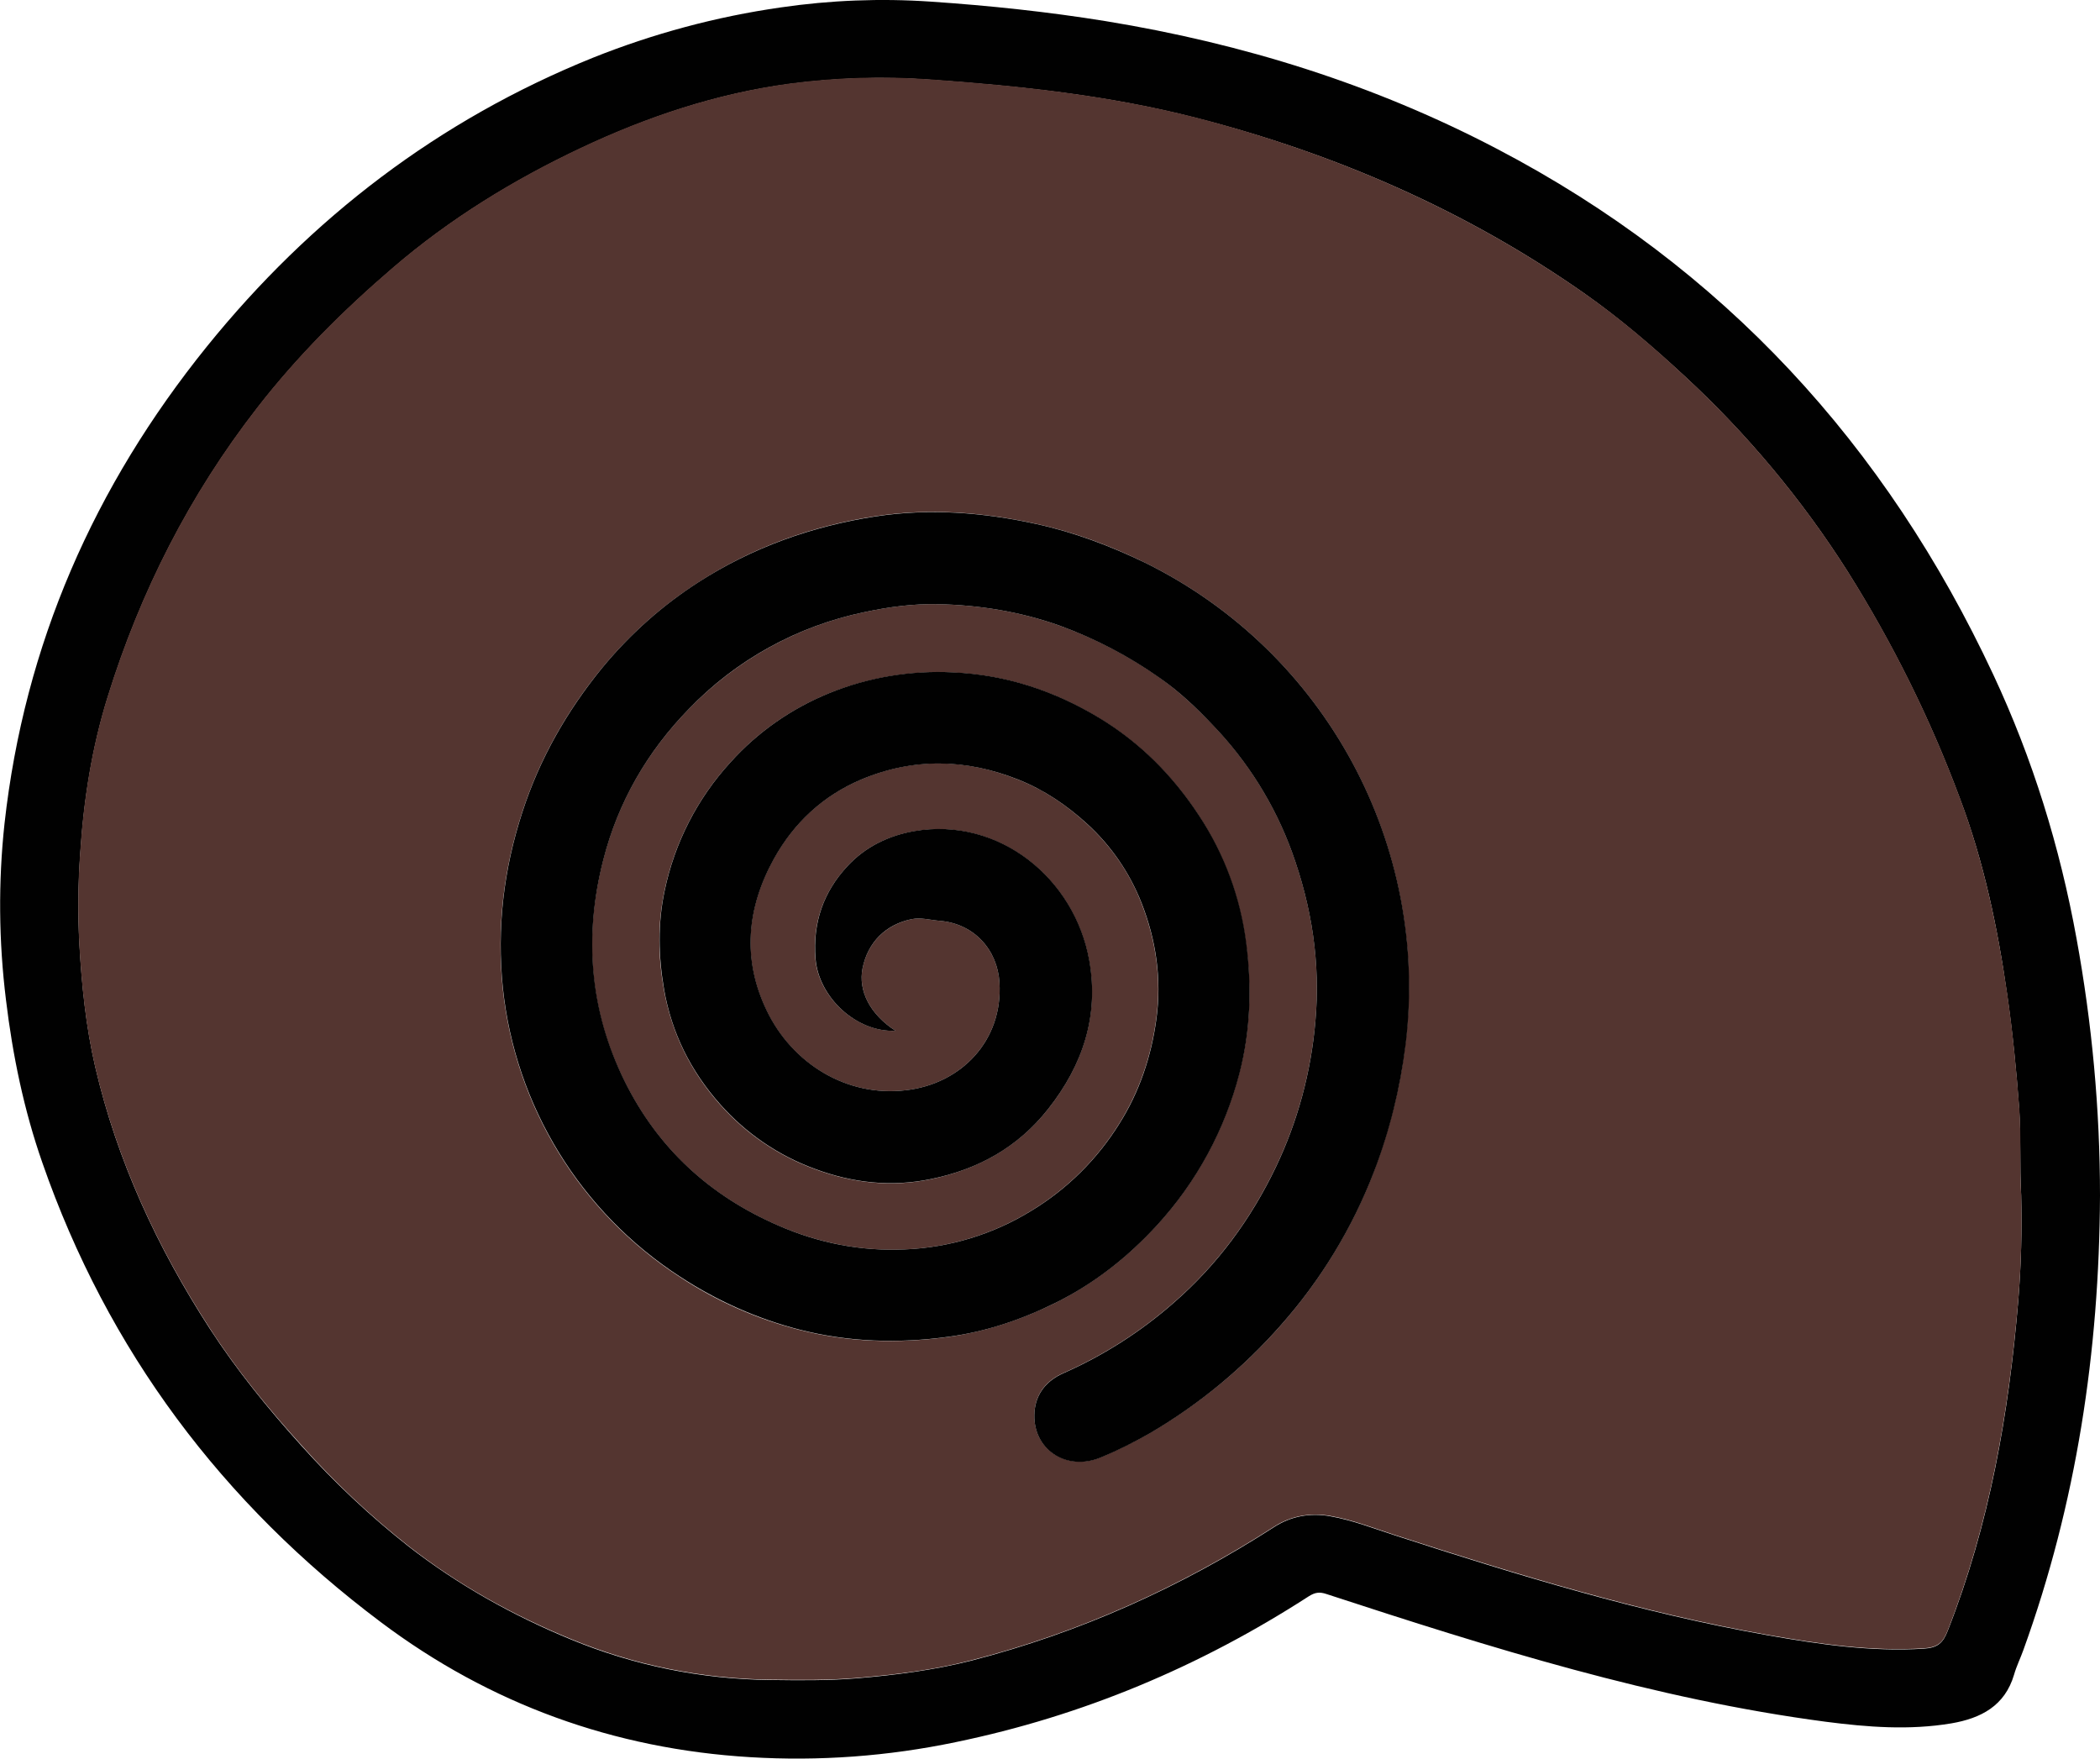
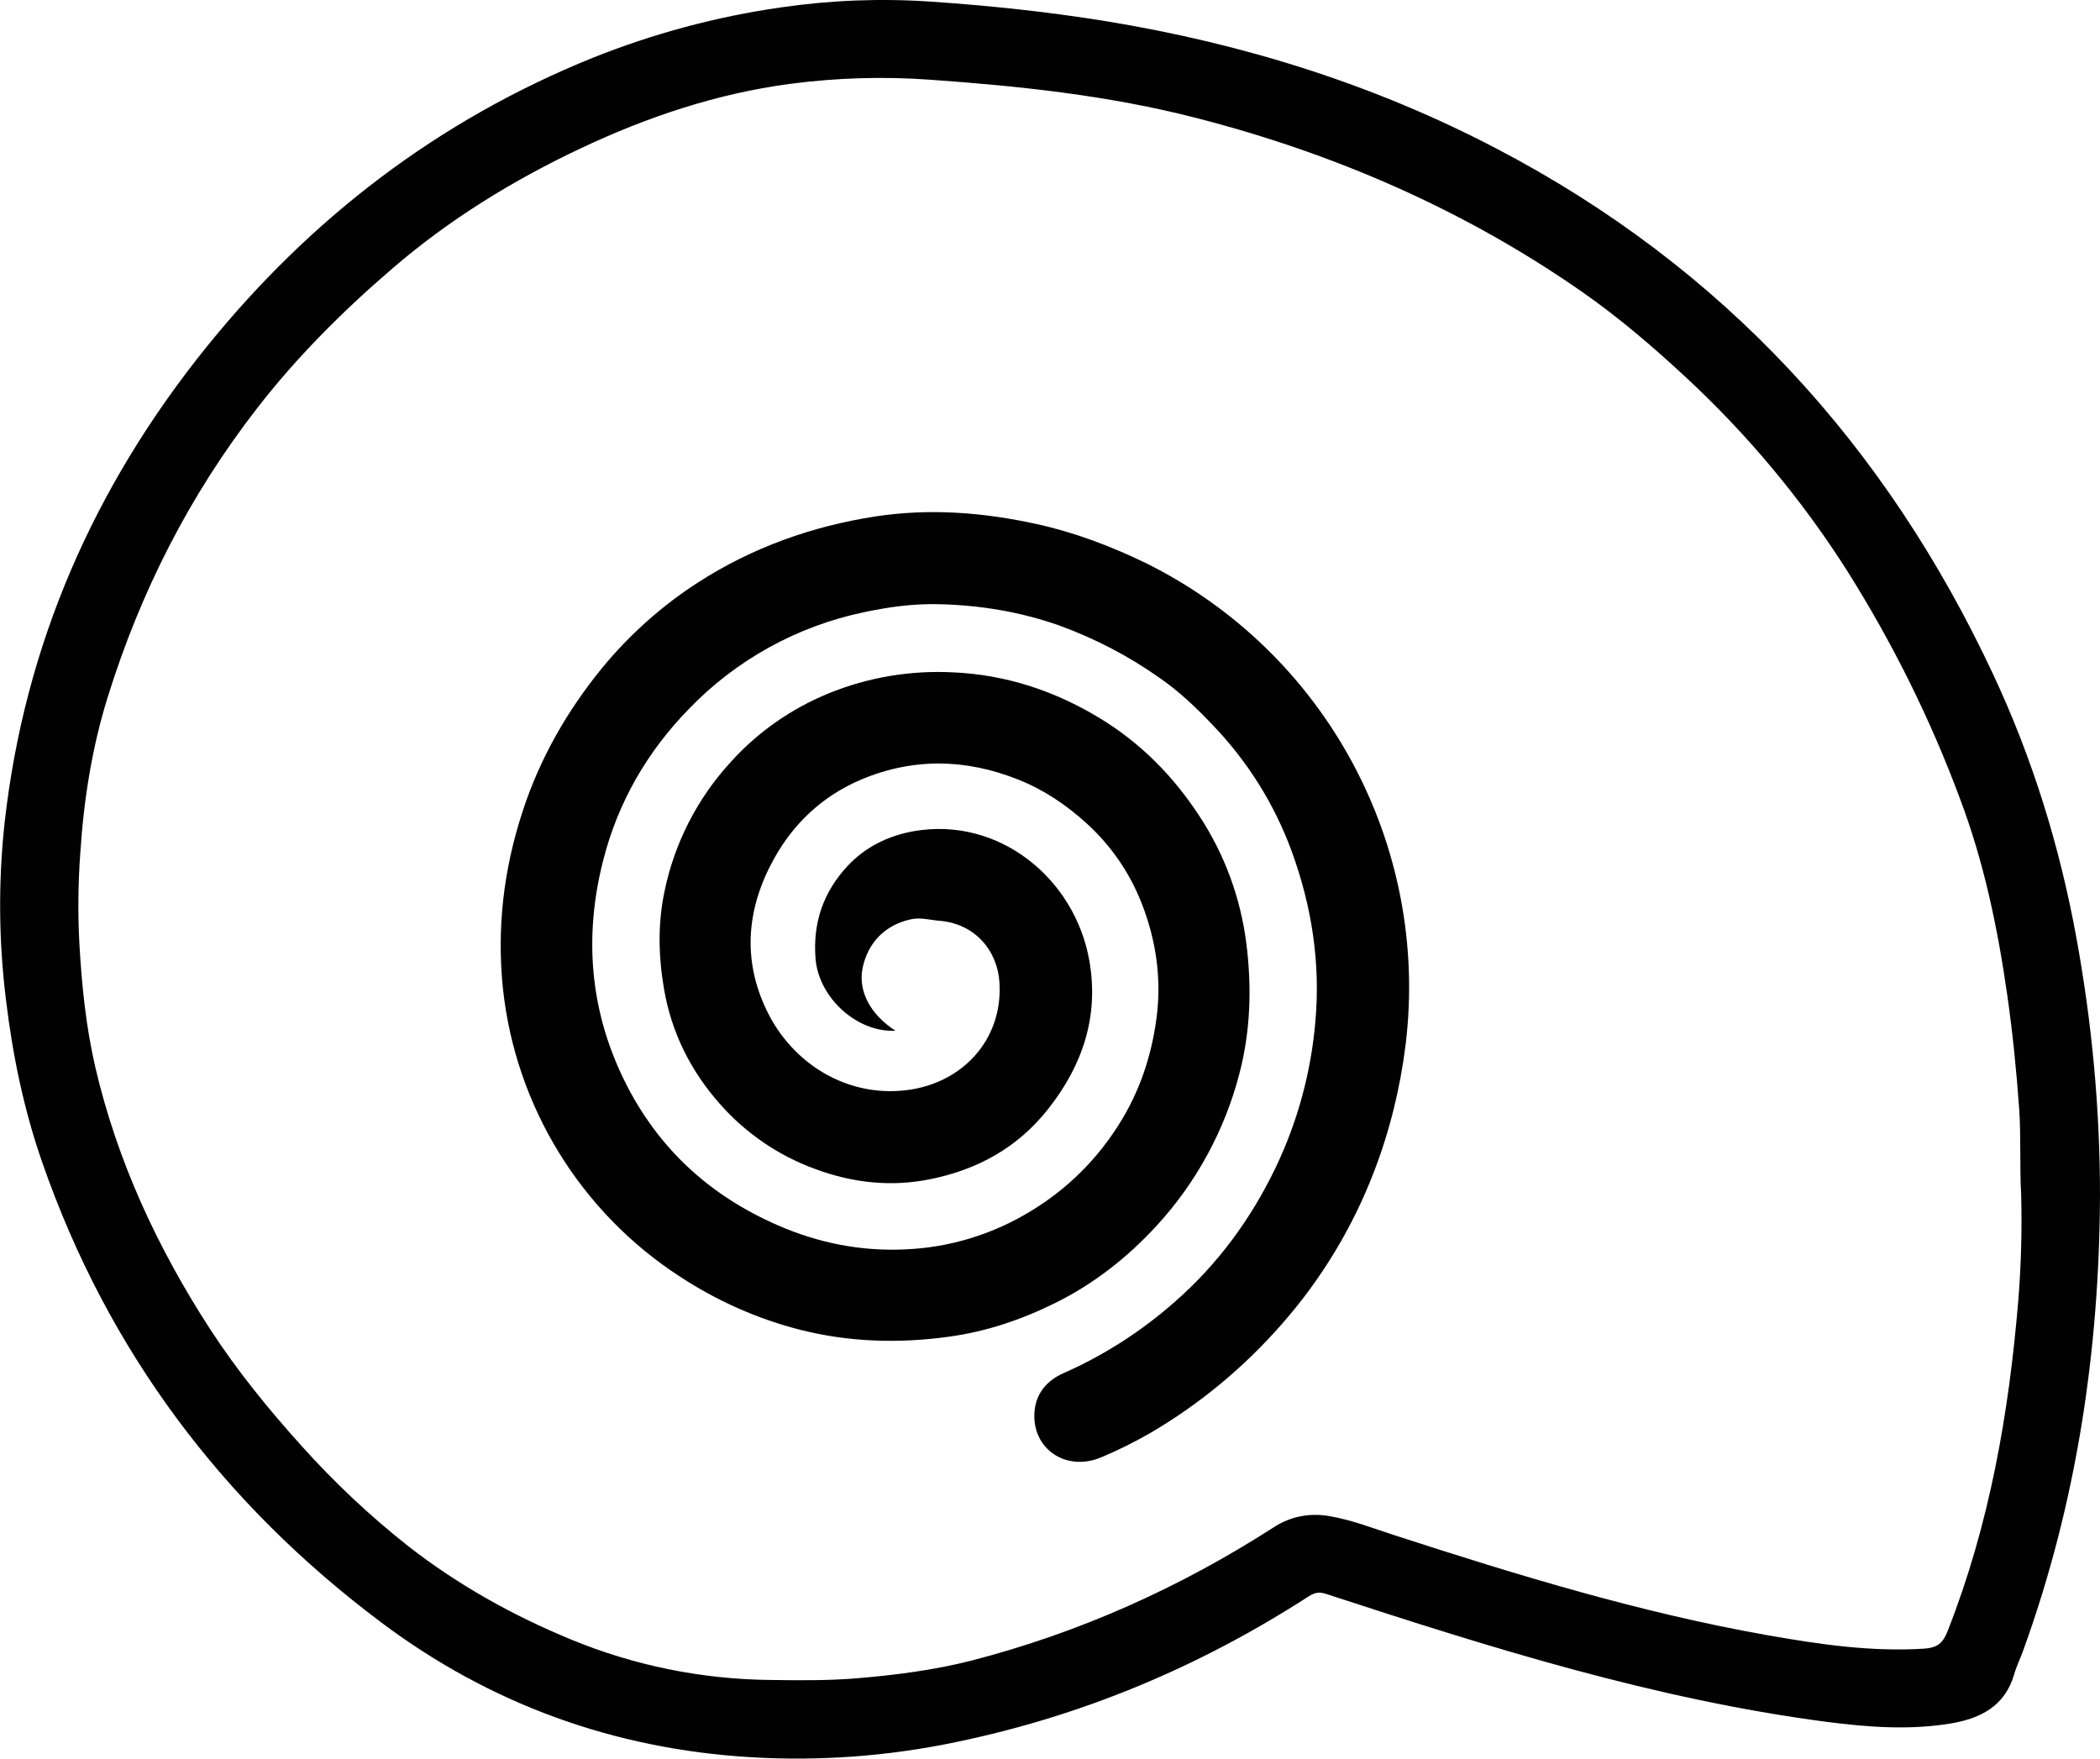
<svg xmlns="http://www.w3.org/2000/svg" version="1.1" id="Calque_1" x="0px" y="0px" viewBox="0 0 1161.3 972.6" style="enable-background:new 0 0 1161.3 972.6;" xml:space="preserve">
  <style type="text/css">
	.st0{fill:#010101;}
	.st1{fill:#543530;}
</style>
  <path class="st0" d="M1161.3,661.2c-0.4,86.1-13,170.1-42.4,251.3c-1.6,4.5-3.8,8.9-5.1,13.5c-5.1,17.4-18.4,24.2-34.7,27  c-23.2,3.9-46.3,2.1-69.5-0.9c-94.8-12.5-185.5-41-276-70.6c-3.8-1.3-6.3-1-9.8,1.2c-60.2,38.9-125.1,66.2-195.4,80.7  c-37.3,7.8-75.4,10.6-113.4,8.3c-75.3-4.5-144-29.3-204.3-74.6C123.1,831.4,59.6,747,23.4,642.9c-10.2-29.2-16.4-59.3-20.1-90  c-4-32.4-4.3-65.1-0.8-97.5c11-99,49.6-186.6,112-263.9C172,120.4,242.6,66.4,327.7,32c33.5-13.4,68.4-22.8,104.1-27.9  c27.4-4,55.2-5.1,82.9-3.2c32.4,2.2,64.7,5.6,96.8,10.8c75.9,12.4,148.4,35,216.5,70.7c124.8,65.3,214.9,163.6,274.3,290.7  c21.8,46.6,36.8,95.2,46,145.8C1156.9,565.9,1161.3,613.5,1161.3,661.2z M1117.7,660.7c-0.9-15.8,0-31.7-1.1-47.6  c-1.5-21-3.6-42-6.6-62.9c-5.3-37.1-12.9-73.6-26.2-108.7c-16.3-43.9-37.2-85.9-62.1-125.5c-25.2-39.7-55.5-76-90-107.9  c-17.7-16.4-36-32.1-55.8-46C810.6,116.4,738.5,85,661.4,65.2c-48.2-12.4-97.4-17.6-146.8-21.1c-26-1.9-52.1-1.1-77.9,2.3  c-40.4,5.4-78.6,18.2-115.3,35.5c-37.5,17.7-72.6,39.2-104.1,66.3c-27.4,23.5-52.9,48.9-75,77.4c-37.4,48.1-64.6,101.6-82.7,159.8  c-8.8,28.2-13.3,57.1-15.2,86.4c-1.2,16.6-1.4,33.3-0.5,50c1.3,23,3.6,45.8,8.8,68.3C64.8,642.1,87,689.9,116,734.7  c15,23.1,32.3,44.4,50.8,64.9c18.1,20.2,37.9,38.8,59.2,55.6c27.4,21.3,57.5,38.1,89.5,51.3c35,14.5,72.5,22.1,110.4,22.5  c15.9,0.2,31.7,0.4,47.6-0.9c21.5-1.8,42.8-4.5,63.7-9.8c59.9-15.5,115.6-40.5,167.6-74c9.1-5.8,19.7-7.9,31-5.8  c12.4,2.2,24,6.8,35.8,10.6c67.8,22,135.8,42.8,206.1,55.2c28.4,5,56.9,9.2,86.1,7.4c7.8-0.5,10.7-3.2,13.3-9.9  c23.1-58.7,33.8-120.1,39-182.5C1117.7,699.6,1118.2,680.1,1117.7,660.7z" />
-   <path class="st1" d="M1117.7,660.7c0.5,19.5,0,39-1.6,58.4c-5.3,62.5-16,123.8-39,182.5c-2.6,6.7-5.5,9.4-13.3,9.9  c-29.1,1.8-57.7-2.4-86.1-7.4c-70.3-12.4-138.4-33.3-206.1-55.2c-11.8-3.8-23.4-8.4-35.8-10.6c-11.3-2-21.9,0-31,5.8  c-52,33.5-107.8,58.6-167.6,74c-20.8,5.4-42.2,8-63.6,9.8c-15.9,1.3-31.7,1.1-47.6,0.9c-37.9-0.4-75.4-8-110.4-22.5  c-32.1-13.2-62.2-29.9-89.6-51.3c-21.3-16.8-41.1-35.4-59.1-55.6c-18.5-20.4-35.9-41.7-50.9-64.9c-29-44.7-51.2-92.5-63.4-144.6  c-5.2-22.4-7.5-45.2-8.8-68.3c-0.8-16.7-0.7-33.4,0.5-50c1.9-29.3,6.4-58.2,15.2-86.4c18.1-58.2,45.3-111.7,82.7-159.8  c22.1-28.5,47.6-53.9,75-77.4c31.6-27.1,66.6-48.6,104.1-66.3c36.7-17.3,74.9-30,115.3-35.5c25.8-3.4,51.9-4.2,77.9-2.3  c49.4,3.5,98.7,8.8,146.8,21.1C738.5,85,810.6,116.4,876,162.1c19.8,13.8,38.1,29.5,55.8,46c34.5,31.9,64.8,68.2,90,107.9  c25,39.6,45.8,81.7,62.1,125.5c13.2,35.2,20.8,71.7,26.2,108.7c3,20.9,5,41.8,6.6,62.9C1117.8,629,1116.8,644.8,1117.7,660.7z   M495.2,570c-14.1-9.1-20.7-22.1-18.2-34.6c2.9-14.3,12.7-24,27-27.1c5.4-1.1,10.5,0.5,15.7,0.9c19.3,1.6,31.9,16.3,33,34.1  c2,32-21,56.1-51.9,59.6c-32.8,3.8-62.8-14.8-76.9-44.1c-13.7-28.4-11-56.8,4-83.9c11-19.8,27-34.8,48.2-43.8  c29-12.3,58-11.6,86.9,0c14.2,5.6,26.7,14,38,24.4c13.3,12.1,23.7,27.1,30.2,43.9c8,20.4,11.2,41.9,8.2,64  c-2.8,20.8-9.4,40.3-20.5,58c-12.2,19.6-28.8,36.1-48.6,48.1c-21.1,13-45.2,20.4-70,21.4c-24.4,1.1-47.7-3.6-70.2-13.3  c-37.9-16.5-66.4-42.7-84.8-79.8c-19.5-39.2-22.5-80.3-11.8-122.1c8.1-31.8,24.2-59.8,47.2-83.4c26.3-27.3,60.2-46.1,97.3-53.8  c13.5-2.9,27.2-4.7,40.8-4.4c22.8,0.5,45.2,4.1,67,11.8c19.8,7.1,38.6,16.9,55.8,29.1c10.5,7.4,19.9,16.3,28.8,25.6  c19.4,20.1,34.4,44,44,70.3c11,30.3,15.9,61.4,13,93.9c-2.4,28-9.8,55.3-21.9,80.6c-13.7,28.6-32.2,53.8-56.3,74.8  c-18.2,16-38.8,29.2-61,39c-9.2,4-15.2,11-16.1,21.1c-1.8,20.8,17.6,33.8,37.3,25.3c9.1-3.9,18-8.3,26.6-13.2  c27.2-15.9,51.7-36.1,72.5-59.8c22-25,39.3-53.6,51.2-84.7c8.6-22.6,14.5-46.2,17.4-70.3c13.6-110.4-44.2-217.3-144-266.5  c-19.3-9.4-39-16.8-60-21.4c-29.5-6.5-59.3-8.8-89.2-4.2c-35,5.4-67.9,17.2-97.7,36.5c-20.1,12.9-38,28.9-53.2,47.3  c-19.5,23.8-34.6,50.2-44.2,79.8c-10.4,31.8-14.2,64.1-10.8,97.4c6.9,65.3,42.9,123.9,97.9,159.6c20.3,13.4,42.6,23.3,66.2,29.3  c27,6.9,54.6,7.7,82.3,3.9c20.7-2.9,40.3-9.5,58.8-18.6c21.5-10.7,40.2-25.3,56.5-43.1c21.8-23.8,37.4-52.6,45.5-83.8  c6.3-23.8,7-47.8,3.8-72.2c-3.2-25.2-12.1-49.3-26-70.5c-14.4-22-32.6-40.4-55.3-54.1c-24.8-15-51.6-23.8-80.7-25.1  c-23.5-1.2-47,2.8-68.8,11.6c-20.8,8.5-39.4,21.5-54.4,38.2c-18.3,20-30.9,44.6-36.4,71.2c-3.8,18-3.5,36-0.3,54.1  c4.3,24.4,14.9,45.6,31.2,63.9c14.2,16,32.2,28.3,52.3,35.6c21,7.8,42.4,10.1,64.1,5.6c25.9-5.4,48-17.5,64.8-38.7  c19.2-24.3,28.2-51.4,22.8-82.1c-8-45.5-49.9-79.7-96.9-71.6c-14.4,2.5-27.1,8.8-36.9,19.4c-13.2,14.3-19.2,31.2-17.6,51.1  C452.6,551.2,473.3,570.9,495.2,570z" />
  <path class="st0" d="M495.2,570c-21.8,1-42.6-18.8-44.2-39.9c-1.6-19.9,4.4-36.9,17.6-51.1c9.8-10.6,22.6-16.9,36.9-19.4  c47-8.1,88.9,26.2,96.9,71.6c5.4,30.7-3.6,57.8-22.8,82.1c-16.8,21.3-38.9,33.4-64.8,38.7c-21.7,4.5-43.2,2.2-64.1-5.6  c-20.1-7.3-38.1-19.6-52.3-35.6c-16.3-18.3-27-39.5-31.2-63.9c-3.1-18.1-3.5-36.1,0.3-54.1c5.5-26.6,18.1-51.2,36.4-71.2  c15-16.7,33.6-29.7,54.4-38.2c21.8-8.9,45.3-12.8,68.8-11.6c29.1,1.3,55.8,10.1,80.7,25.1c22.7,13.7,40.9,32.1,55.3,54.1  c14,21.2,22.9,45.3,26.1,70.5c3.1,24.3,2.4,48.4-3.8,72.2c-8.1,31.2-23.7,60-45.5,83.8c-16.3,17.8-35,32.5-56.5,43.1  c-18.6,9.2-38.1,15.8-58.8,18.6c-27.7,3.8-55.2,3-82.3-3.9c-23.5-6-45.9-16-66.2-29.3c-55.1-35.7-91.1-94.4-98-159.6  c-3.4-33.3,0.4-65.5,10.8-97.4c9.6-29.6,24.7-55.9,44.2-79.8c15.2-18.4,33.1-34.4,53.2-47.3C416,302.8,449,291,484,285.6  c30-4.6,59.7-2.3,89.3,4.2c20.9,4.6,40.7,12.1,60,21.4c99.7,49.2,157.5,156.1,144,266.5c-3,24.1-8.8,47.7-17.5,70.3  c-11.9,31-29.3,59.7-51.3,84.6c-20.8,23.7-45.3,44-72.5,59.9c-8.6,4.9-17.5,9.4-26.6,13.2c-19.7,8.6-39.1-4.5-37.3-25.3  c0.9-10,6.8-17,16.1-21.1c22.2-9.8,42.8-23,61-39c24.1-21,42.6-46.2,56.3-74.8c12.1-25.3,19.5-52.6,21.9-80.6  c2.9-32.5-2-63.6-13-93.9c-9.6-26.3-24.6-50.2-44-70.3c-8.9-9.4-18.3-18.3-28.8-25.6c-17.2-12.2-36-22-55.8-29.2  c-21.8-7.7-44.2-11.3-67-11.8c-13.6-0.3-27.3,1.5-40.8,4.4c-37.1,7.7-71,26.4-97.2,53.7c-23,23.6-39.1,51.6-47.2,83.4  c-10.7,41.8-7.6,82.9,11.8,122.2c18.4,37.1,46.9,63.3,84.8,79.8c22.5,9.8,45.8,14.4,70.2,13.3c24.8-1,48.9-8.4,70-21.4  c19.8-12,36.4-28.5,48.6-48.1c11.1-17.6,17.7-37.2,20.5-58c3-22.1-0.2-43.6-8.2-64c-6.6-16.8-16.9-31.8-30.2-43.9  c-11.4-10.4-23.9-18.8-38-24.4c-28.9-11.5-57.9-12.2-86.9,0c-21.2,9-37.2,24-48.2,43.8c-15,27.1-17.7,55.5-4,83.9  c14.1,29.3,44.1,47.9,76.8,44.1c30.9-3.5,53.9-27.6,51.9-59.6c-1.1-17.8-13.7-32.5-33-34.1c-5.2-0.4-10.4-2-15.7-0.9  c-14.3,3-24.1,12.8-27,27.1C474.5,547.9,481.1,560.9,495.2,570z" />
</svg>